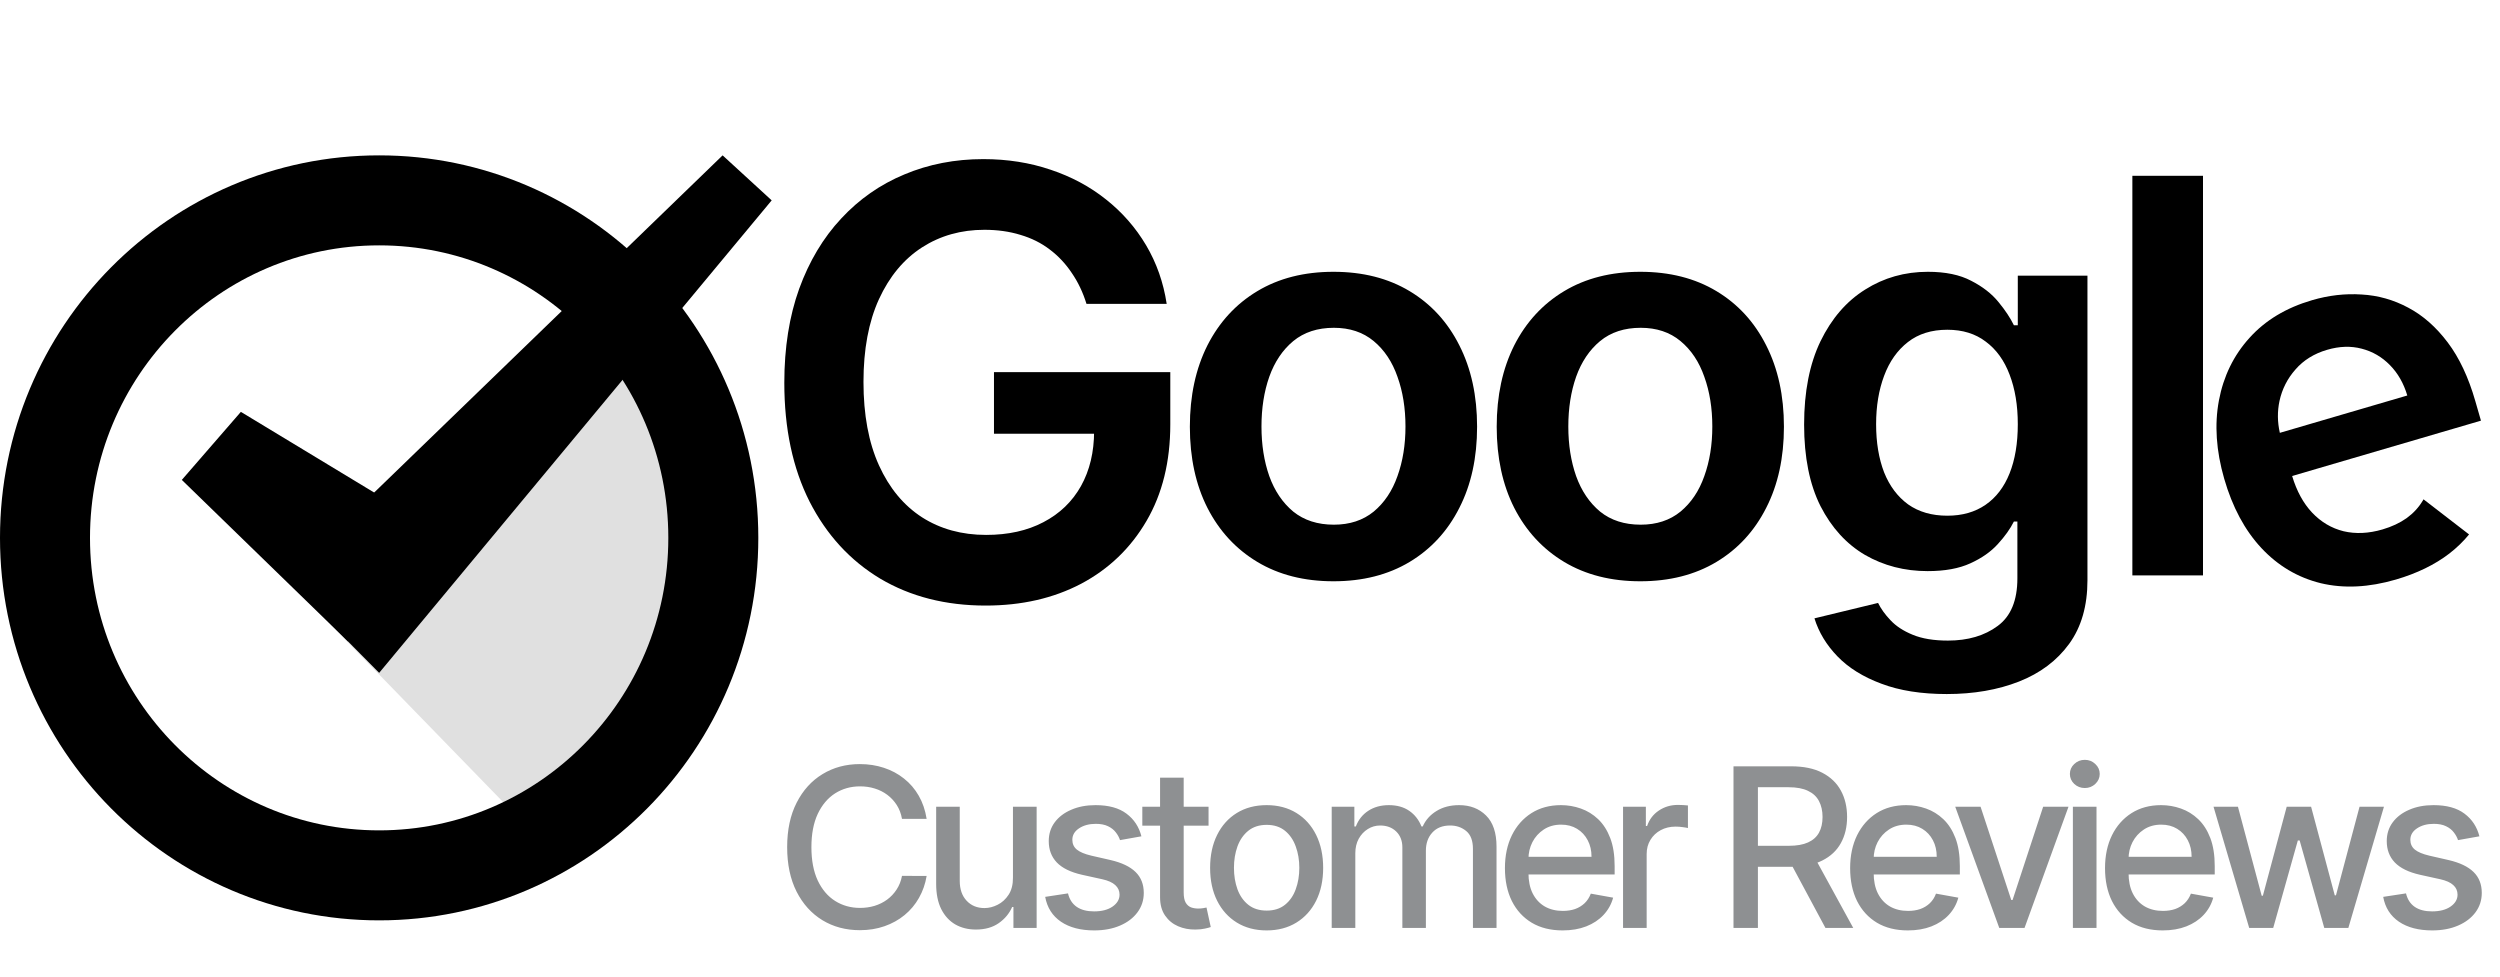
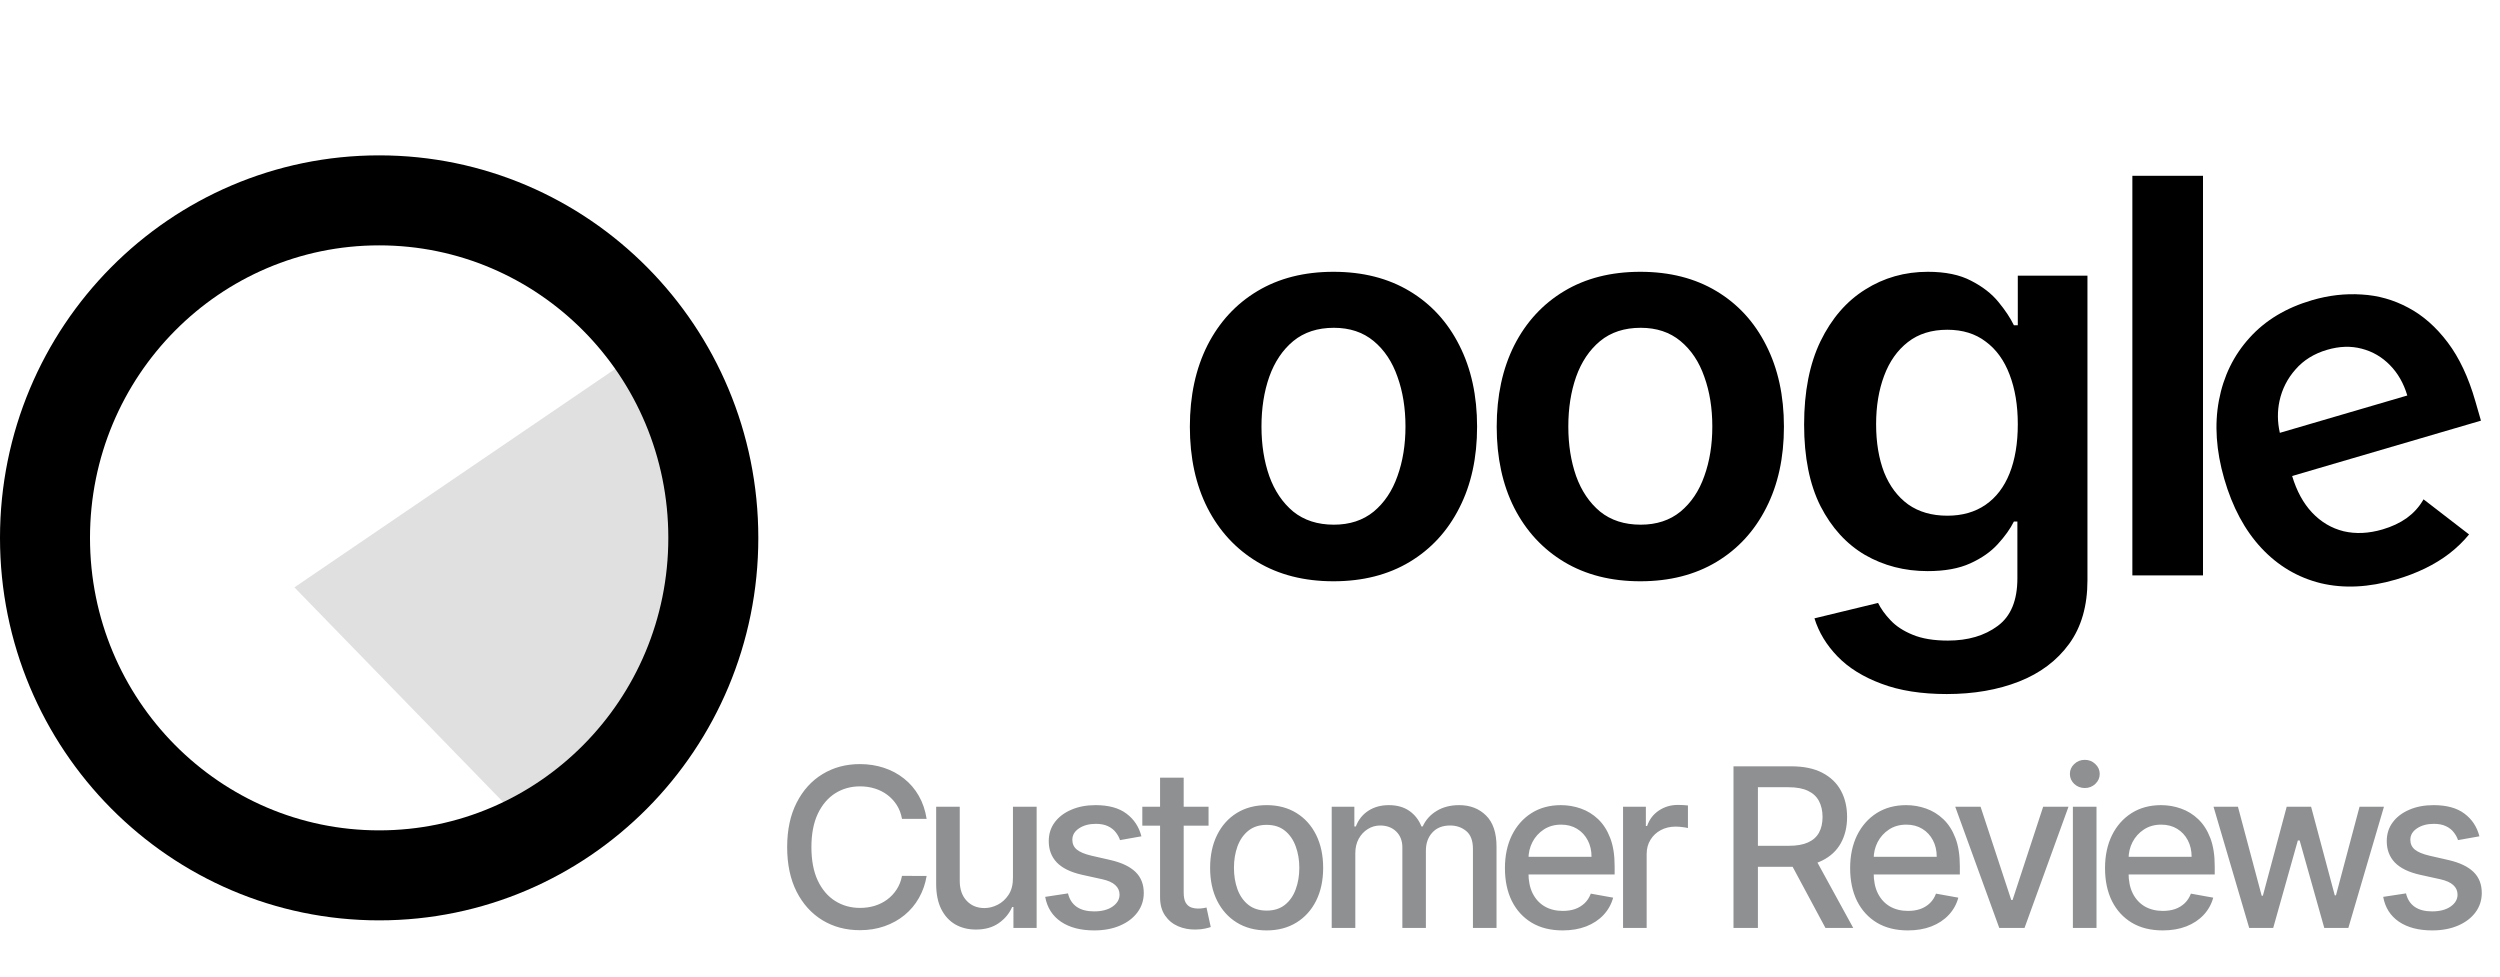
<svg xmlns="http://www.w3.org/2000/svg" width="110" height="43" viewBox="0 0 110 43" fill="none">
-   <path d="M28.655 15.152L30.814 28.022L22.963 36.14L12.954 25.844L28.655 15.152Z" fill="#E0E0E0" />
+   <path d="M28.655 15.152L30.814 28.022L22.963 36.14L12.954 25.844Z" fill="#E0E0E0" />
  <path d="M31.386 23.666C31.386 31.884 24.787 38.516 16.683 38.516C8.579 38.516 1.98 31.884 1.98 23.666C1.98 15.448 8.579 8.816 16.683 8.816C24.787 8.816 31.386 15.448 31.386 23.666Z" stroke="black" stroke-width="3.96" />
-   <path d="M31.795 6.836L33.954 8.816L16.683 29.606L12.561 25.448L31.795 6.836Z" fill="black" />
-   <path d="M8 21.116L10.598 18.122L20.412 24.062L15.309 28.22L8 21.116Z" fill="black" />
-   <path d="M47.805 13.369C47.65 12.865 47.435 12.414 47.161 12.015C46.893 11.611 46.57 11.265 46.19 10.979C45.817 10.693 45.387 10.478 44.902 10.335C44.416 10.185 43.887 10.111 43.314 10.111C42.287 10.111 41.373 10.369 40.569 10.885C39.767 11.402 39.135 12.161 38.674 13.164C38.22 14.159 37.993 15.373 37.993 16.805C37.993 18.249 38.22 19.472 38.674 20.474C39.129 21.476 39.76 22.238 40.569 22.761C41.379 23.278 42.319 23.536 43.389 23.536C44.36 23.536 45.2 23.35 45.91 22.976C46.626 22.603 47.177 22.074 47.562 21.389C47.948 20.698 48.141 19.889 48.141 18.962L48.926 19.083H43.735V16.375H51.493V18.672C51.493 20.309 51.145 21.725 50.447 22.92C49.75 24.115 48.792 25.036 47.572 25.684C46.352 26.325 44.951 26.645 43.37 26.645C41.609 26.645 40.062 26.25 38.73 25.46C37.404 24.663 36.368 23.533 35.621 22.07C34.88 20.602 34.51 18.859 34.51 16.842C34.51 15.299 34.728 13.92 35.164 12.706C35.606 11.492 36.222 10.462 37.012 9.616C37.803 8.763 38.73 8.116 39.795 7.674C40.859 7.226 42.017 7.001 43.268 7.001C44.326 7.001 45.312 7.157 46.227 7.468C47.142 7.773 47.955 8.209 48.664 8.775C49.38 9.342 49.968 10.014 50.429 10.792C50.889 11.57 51.191 12.429 51.334 13.369H47.805Z" fill="black" />
  <path d="M58.673 25.576C57.385 25.576 56.269 25.292 55.325 24.726C54.38 24.159 53.648 23.366 53.127 22.347C52.612 21.329 52.354 20.138 52.354 18.776C52.354 17.413 52.612 16.22 53.127 15.195C53.648 14.171 54.38 13.375 55.325 12.809C56.269 12.242 57.385 11.959 58.673 11.959C59.961 11.959 61.077 12.242 62.022 12.809C62.966 13.375 63.696 14.171 64.211 15.195C64.732 16.22 64.992 17.413 64.992 18.776C64.992 20.138 64.732 21.329 64.211 22.347C63.696 23.366 62.966 24.159 62.022 24.726C61.077 25.292 59.961 25.576 58.673 25.576ZM58.69 23.086C59.389 23.086 59.972 22.894 60.442 22.511C60.911 22.121 61.26 21.601 61.489 20.948C61.724 20.295 61.841 19.569 61.841 18.767C61.841 17.96 61.724 17.23 61.489 16.578C61.26 15.92 60.911 15.396 60.442 15.007C59.972 14.617 59.389 14.423 58.69 14.423C57.975 14.423 57.38 14.617 56.904 15.007C56.435 15.396 56.083 15.92 55.848 16.578C55.619 17.23 55.505 17.96 55.505 18.767C55.505 19.569 55.619 20.295 55.848 20.948C56.083 21.601 56.435 22.121 56.904 22.511C57.38 22.894 57.975 23.086 58.69 23.086ZM72.174 25.576C70.886 25.576 69.77 25.292 68.825 24.726C67.881 24.159 67.148 23.366 66.627 22.347C66.112 21.329 65.855 20.138 65.855 18.776C65.855 17.413 66.112 16.22 66.627 15.195C67.148 14.171 67.881 13.375 68.825 12.809C69.77 12.242 70.886 11.959 72.174 11.959C73.462 11.959 74.578 12.242 75.522 12.809C76.467 13.375 77.197 14.171 77.712 15.195C78.233 16.22 78.493 17.413 78.493 18.776C78.493 20.138 78.233 21.329 77.712 22.347C77.197 23.366 76.467 24.159 75.522 24.726C74.578 25.292 73.462 25.576 72.174 25.576ZM72.191 23.086C72.889 23.086 73.473 22.894 73.942 22.511C74.412 22.121 74.761 21.601 74.99 20.948C75.225 20.295 75.342 19.569 75.342 18.767C75.342 17.96 75.225 17.23 74.99 16.578C74.761 15.92 74.412 15.396 73.942 15.007C73.473 14.617 72.889 14.423 72.191 14.423C71.475 14.423 70.88 14.617 70.405 15.007C69.936 15.396 69.584 15.92 69.349 16.578C69.12 17.23 69.006 17.96 69.006 18.767C69.006 19.569 69.12 20.295 69.349 20.948C69.584 21.601 69.936 22.121 70.405 22.511C70.88 22.894 71.475 23.086 72.191 23.086ZM85.657 30.538C84.541 30.538 83.582 30.387 82.781 30.083C81.98 29.786 81.336 29.385 80.849 28.881C80.363 28.378 80.025 27.82 79.836 27.207L82.635 26.529C82.761 26.786 82.944 27.041 83.185 27.293C83.425 27.55 83.749 27.762 84.155 27.928C84.567 28.1 85.085 28.186 85.709 28.186C86.59 28.186 87.32 27.971 87.898 27.542C88.476 27.118 88.765 26.42 88.765 25.447V22.948H88.611C88.451 23.269 88.216 23.598 87.907 23.936C87.603 24.273 87.2 24.557 86.696 24.786C86.198 25.015 85.572 25.129 84.816 25.129C83.803 25.129 82.884 24.892 82.06 24.417C81.241 23.936 80.589 23.22 80.102 22.27C79.622 21.314 79.381 20.118 79.381 18.681C79.381 17.233 79.622 16.011 80.102 15.015C80.589 14.014 81.244 13.255 82.069 12.74C82.893 12.219 83.811 11.959 84.825 11.959C85.597 11.959 86.233 12.09 86.731 12.354C87.234 12.611 87.635 12.923 87.933 13.289C88.23 13.65 88.456 13.991 88.611 14.311H88.783V12.13H91.848V25.533C91.848 26.66 91.579 27.593 91.041 28.332C90.503 29.07 89.767 29.622 88.834 29.989C87.901 30.355 86.842 30.538 85.657 30.538ZM85.683 22.691C86.341 22.691 86.902 22.531 87.366 22.21C87.83 21.89 88.182 21.429 88.422 20.828C88.662 20.227 88.783 19.506 88.783 18.664C88.783 17.834 88.662 17.107 88.422 16.483C88.187 15.86 87.838 15.376 87.374 15.032C86.917 14.683 86.353 14.509 85.683 14.509C84.99 14.509 84.412 14.689 83.949 15.05C83.485 15.41 83.136 15.905 82.901 16.535C82.667 17.159 82.549 17.869 82.549 18.664C82.549 19.471 82.667 20.178 82.901 20.785C83.142 21.386 83.494 21.855 83.957 22.193C84.427 22.525 85.002 22.691 85.683 22.691ZM96.932 7.734V25.318H93.824V7.734H96.932Z" fill="black" />
  <path fill-rule="evenodd" clip-rule="evenodd" d="M102.11 25.66C103.123 25.903 104.227 25.849 105.423 25.499C106.35 25.227 107.133 24.846 107.772 24.355C108.105 24.096 108.394 23.816 108.639 23.515L106.635 21.97C106.625 21.988 106.615 22.007 106.604 22.025C106.426 22.324 106.189 22.582 105.892 22.798C105.593 23.009 105.24 23.175 104.831 23.295C104.22 23.474 103.649 23.5 103.119 23.375C102.588 23.244 102.124 22.969 101.729 22.551C101.345 22.142 101.053 21.606 100.854 20.944L109.162 18.509L108.913 17.646C108.612 16.599 108.207 15.74 107.7 15.068C107.19 14.391 106.611 13.88 105.962 13.537C105.318 13.191 104.634 12.998 103.909 12.958C103.188 12.91 102.46 12.994 101.725 13.21C100.586 13.543 99.67 14.096 98.977 14.867C98.283 15.632 97.834 16.55 97.632 17.622C97.433 18.686 97.51 19.832 97.864 21.061C98.224 22.31 98.769 23.328 99.501 24.114C100.231 24.895 101.101 25.411 102.11 25.66ZM100.313 19.045C100.205 18.569 100.2 18.101 100.298 17.641C100.412 17.119 100.646 16.657 101.002 16.255C101.356 15.847 101.821 15.559 102.395 15.391C102.934 15.233 103.44 15.217 103.914 15.342C104.393 15.466 104.808 15.707 105.158 16.066C105.506 16.419 105.761 16.864 105.921 17.402L100.313 19.045Z" fill="black" />
  <path d="M40.772 36.031H39.688C39.647 35.799 39.569 35.595 39.456 35.419C39.342 35.243 39.203 35.094 39.039 34.971C38.875 34.849 38.691 34.756 38.487 34.694C38.285 34.631 38.071 34.6 37.844 34.6C37.434 34.6 37.068 34.703 36.743 34.909C36.422 35.115 36.167 35.417 35.979 35.815C35.794 36.214 35.702 36.7 35.702 37.274C35.702 37.853 35.794 38.341 35.979 38.74C36.167 39.138 36.423 39.439 36.747 39.643C37.071 39.846 37.436 39.948 37.841 39.948C38.065 39.948 38.279 39.918 38.48 39.858C38.684 39.795 38.868 39.704 39.032 39.584C39.197 39.463 39.335 39.316 39.449 39.142C39.565 38.967 39.645 38.765 39.688 38.538L40.772 38.542C40.714 38.891 40.602 39.213 40.435 39.507C40.271 39.799 40.059 40.051 39.8 40.264C39.543 40.475 39.249 40.638 38.917 40.754C38.586 40.87 38.225 40.928 37.834 40.928C37.218 40.928 36.669 40.782 36.188 40.49C35.706 40.196 35.326 39.776 35.048 39.229C34.773 38.683 34.635 38.031 34.635 37.274C34.635 36.514 34.774 35.863 35.052 35.319C35.33 34.772 35.71 34.353 36.191 34.061C36.673 33.767 37.22 33.62 37.834 33.62C38.211 33.62 38.563 33.675 38.89 33.783C39.218 33.89 39.514 34.047 39.775 34.256C40.037 34.462 40.254 34.714 40.425 35.013C40.596 35.309 40.712 35.649 40.772 36.031ZM44.57 38.618V35.496H45.612V40.83H44.591V39.907H44.535C44.412 40.191 44.215 40.429 43.945 40.618C43.676 40.806 43.342 40.9 42.941 40.9C42.598 40.9 42.295 40.825 42.031 40.674C41.769 40.521 41.563 40.295 41.413 39.997C41.265 39.698 41.191 39.329 41.191 38.889V35.496H42.229V38.764C42.229 39.127 42.33 39.417 42.531 39.632C42.733 39.847 42.994 39.955 43.316 39.955C43.511 39.955 43.704 39.907 43.896 39.809C44.09 39.712 44.251 39.565 44.379 39.368C44.508 39.171 44.572 38.921 44.57 38.618ZM50.222 36.798L49.281 36.965C49.242 36.844 49.179 36.73 49.093 36.621C49.01 36.512 48.897 36.423 48.753 36.354C48.609 36.284 48.43 36.249 48.215 36.249C47.921 36.249 47.675 36.315 47.478 36.447C47.282 36.577 47.183 36.745 47.183 36.951C47.183 37.129 47.249 37.273 47.381 37.382C47.513 37.49 47.726 37.58 48.02 37.649L48.868 37.843C49.358 37.957 49.724 38.132 49.965 38.368C50.206 38.604 50.326 38.911 50.326 39.288C50.326 39.608 50.234 39.893 50.048 40.143C49.865 40.39 49.61 40.585 49.281 40.726C48.954 40.867 48.576 40.938 48.145 40.938C47.548 40.938 47.06 40.811 46.683 40.556C46.306 40.299 46.074 39.934 45.988 39.462L46.992 39.309C47.055 39.571 47.183 39.769 47.378 39.903C47.572 40.035 47.826 40.101 48.138 40.101C48.479 40.101 48.751 40.03 48.954 39.889C49.158 39.746 49.26 39.571 49.26 39.365C49.26 39.198 49.197 39.058 49.072 38.944C48.95 38.831 48.761 38.745 48.506 38.688L47.603 38.489C47.106 38.376 46.737 38.196 46.499 37.948C46.263 37.7 46.145 37.386 46.145 37.007C46.145 36.692 46.233 36.416 46.409 36.18C46.585 35.944 46.828 35.76 47.138 35.628C47.448 35.493 47.804 35.426 48.204 35.426C48.781 35.426 49.235 35.551 49.566 35.801C49.897 36.049 50.116 36.381 50.222 36.798ZM53.176 35.496V36.329H50.262V35.496H53.176ZM51.043 34.218H52.082V39.264C52.082 39.465 52.112 39.617 52.172 39.719C52.232 39.819 52.31 39.887 52.405 39.924C52.502 39.959 52.607 39.976 52.721 39.976C52.804 39.976 52.877 39.97 52.94 39.959C53.002 39.947 53.051 39.938 53.086 39.931L53.273 40.789C53.213 40.812 53.127 40.835 53.016 40.858C52.905 40.884 52.766 40.898 52.599 40.9C52.326 40.904 52.071 40.856 51.835 40.754C51.599 40.652 51.408 40.495 51.262 40.282C51.116 40.069 51.043 39.801 51.043 39.479V34.218ZM55.732 40.938C55.232 40.938 54.795 40.823 54.422 40.594C54.05 40.365 53.76 40.044 53.554 39.632C53.348 39.22 53.245 38.738 53.245 38.187C53.245 37.634 53.348 37.15 53.554 36.736C53.76 36.321 54.05 35.999 54.422 35.77C54.795 35.541 55.232 35.426 55.732 35.426C56.232 35.426 56.668 35.541 57.041 35.77C57.414 35.999 57.703 36.321 57.91 36.736C58.115 37.15 58.219 37.634 58.219 38.187C58.219 38.738 58.115 39.22 57.91 39.632C57.703 40.044 57.414 40.365 57.041 40.594C56.668 40.823 56.232 40.938 55.732 40.938ZM55.735 40.066C56.059 40.066 56.328 39.981 56.541 39.809C56.754 39.638 56.911 39.41 57.013 39.125C57.118 38.84 57.17 38.527 57.17 38.184C57.17 37.843 57.118 37.531 57.013 37.246C56.911 36.959 56.754 36.729 56.541 36.555C56.328 36.381 56.059 36.294 55.735 36.294C55.409 36.294 55.138 36.381 54.923 36.555C54.71 36.729 54.551 36.959 54.447 37.246C54.345 37.531 54.294 37.843 54.294 38.184C54.294 38.527 54.345 38.84 54.447 39.125C54.551 39.41 54.71 39.638 54.923 39.809C55.138 39.981 55.409 40.066 55.735 40.066ZM58.595 40.83V35.496H59.592V36.364H59.658C59.769 36.07 59.951 35.841 60.203 35.676C60.456 35.51 60.758 35.426 61.11 35.426C61.466 35.426 61.765 35.51 62.006 35.676C62.249 35.843 62.428 36.072 62.544 36.364H62.6C62.727 36.079 62.93 35.852 63.208 35.683C63.485 35.512 63.816 35.426 64.201 35.426C64.685 35.426 65.079 35.578 65.385 35.881C65.693 36.185 65.847 36.642 65.847 37.253V40.83H64.809V37.35C64.809 36.989 64.71 36.727 64.513 36.565C64.317 36.403 64.082 36.322 63.808 36.322C63.47 36.322 63.208 36.426 63.02 36.635C62.832 36.841 62.739 37.106 62.739 37.43V40.83H61.704V37.284C61.704 36.995 61.613 36.762 61.433 36.586C61.252 36.41 61.017 36.322 60.728 36.322C60.531 36.322 60.349 36.374 60.182 36.479C60.018 36.581 59.885 36.723 59.783 36.906C59.684 37.089 59.634 37.301 59.634 37.541V40.83H58.595ZM68.756 40.938C68.23 40.938 67.777 40.826 67.398 40.601C67.02 40.374 66.728 40.056 66.522 39.646C66.319 39.234 66.217 38.751 66.217 38.198C66.217 37.651 66.319 37.17 66.522 36.753C66.728 36.336 67.016 36.011 67.384 35.777C67.754 35.543 68.187 35.426 68.683 35.426C68.984 35.426 69.275 35.476 69.558 35.576C69.84 35.675 70.094 35.831 70.319 36.044C70.543 36.258 70.72 36.534 70.85 36.874C70.98 37.213 71.044 37.624 71.044 38.108V38.476H66.804V37.698H70.027C70.027 37.424 69.971 37.182 69.86 36.972C69.749 36.759 69.593 36.591 69.391 36.468C69.192 36.346 68.958 36.284 68.69 36.284C68.398 36.284 68.143 36.356 67.925 36.499C67.71 36.641 67.543 36.826 67.425 37.055C67.31 37.282 67.252 37.529 67.252 37.795V38.403C67.252 38.759 67.314 39.063 67.439 39.313C67.567 39.563 67.744 39.754 67.971 39.886C68.198 40.015 68.463 40.08 68.766 40.08C68.963 40.08 69.142 40.052 69.304 39.997C69.466 39.939 69.606 39.853 69.725 39.74C69.843 39.626 69.933 39.486 69.996 39.32L70.978 39.497C70.9 39.786 70.758 40.04 70.555 40.257C70.353 40.473 70.1 40.641 69.794 40.761C69.491 40.879 69.145 40.938 68.756 40.938ZM71.414 40.83V35.496H72.418V36.343H72.473C72.571 36.056 72.742 35.83 72.987 35.666C73.235 35.499 73.515 35.416 73.828 35.416C73.893 35.416 73.969 35.418 74.057 35.423C74.147 35.427 74.218 35.433 74.269 35.44V36.434C74.227 36.422 74.153 36.409 74.047 36.395C73.94 36.379 73.834 36.371 73.727 36.371C73.482 36.371 73.263 36.423 73.071 36.527C72.881 36.629 72.73 36.772 72.619 36.954C72.508 37.135 72.453 37.341 72.453 37.573V40.83H71.414ZM76.274 40.83V33.718H78.81C79.361 33.718 79.818 33.812 80.182 34.002C80.547 34.192 80.821 34.455 81.001 34.791C81.182 35.124 81.272 35.51 81.272 35.947C81.272 36.383 81.181 36.766 80.998 37.097C80.817 37.426 80.544 37.681 80.178 37.864C79.815 38.047 79.357 38.139 78.806 38.139H76.886V37.215H78.709C79.056 37.215 79.339 37.165 79.556 37.066C79.776 36.966 79.937 36.821 80.039 36.631C80.141 36.442 80.192 36.214 80.192 35.947C80.192 35.679 80.14 35.446 80.036 35.249C79.934 35.052 79.773 34.902 79.553 34.798C79.335 34.691 79.049 34.638 78.695 34.638H77.348V40.83H76.274ZM79.786 37.621L81.543 40.83H80.32L78.598 37.621H79.786ZM83.945 40.938C83.419 40.938 82.966 40.826 82.587 40.601C82.209 40.374 81.918 40.056 81.711 39.646C81.508 39.234 81.406 38.751 81.406 38.198C81.406 37.651 81.508 37.17 81.711 36.753C81.918 36.336 82.205 36.011 82.573 35.777C82.943 35.543 83.376 35.426 83.872 35.426C84.173 35.426 84.464 35.476 84.747 35.576C85.029 35.675 85.283 35.831 85.507 36.044C85.732 36.258 85.909 36.534 86.039 36.874C86.168 37.213 86.233 37.624 86.233 38.108V38.476H81.993V37.698H85.216C85.216 37.424 85.16 37.182 85.049 36.972C84.938 36.759 84.782 36.591 84.58 36.468C84.381 36.346 84.147 36.284 83.879 36.284C83.587 36.284 83.332 36.356 83.115 36.499C82.899 36.641 82.733 36.826 82.614 37.055C82.499 37.282 82.441 37.529 82.441 37.795V38.403C82.441 38.759 82.503 39.063 82.628 39.313C82.756 39.563 82.933 39.754 83.16 39.886C83.387 40.015 83.652 40.08 83.955 40.08C84.152 40.08 84.331 40.052 84.493 39.997C84.655 39.939 84.796 39.853 84.914 39.74C85.032 39.626 85.122 39.486 85.184 39.32L86.167 39.497C86.089 39.786 85.947 40.04 85.744 40.257C85.542 40.473 85.289 40.641 84.983 40.761C84.68 40.879 84.334 40.938 83.945 40.938ZM91.014 35.496L89.079 40.83H87.968L86.03 35.496H87.145L88.496 39.601H88.552L89.899 35.496H91.014ZM91.207 40.83V35.496H92.246V40.83H91.207ZM91.732 34.673C91.551 34.673 91.396 34.612 91.266 34.492C91.139 34.369 91.075 34.224 91.075 34.054C91.075 33.883 91.139 33.737 91.266 33.617C91.396 33.494 91.551 33.433 91.732 33.433C91.912 33.433 92.066 33.494 92.194 33.617C92.323 33.737 92.388 33.883 92.388 34.054C92.388 34.224 92.323 34.369 92.194 34.492C92.066 34.612 91.912 34.673 91.732 34.673ZM95.16 40.938C94.634 40.938 94.181 40.826 93.802 40.601C93.424 40.374 93.132 40.056 92.926 39.646C92.723 39.234 92.621 38.751 92.621 38.198C92.621 37.651 92.723 37.17 92.926 36.753C93.132 36.336 93.42 36.011 93.788 35.777C94.158 35.543 94.591 35.426 95.087 35.426C95.388 35.426 95.679 35.476 95.962 35.576C96.244 35.675 96.498 35.831 96.722 36.044C96.947 36.258 97.124 36.534 97.254 36.874C97.383 37.213 97.448 37.624 97.448 38.108V38.476H93.208V37.698H96.431C96.431 37.424 96.375 37.182 96.264 36.972C96.153 36.759 95.997 36.591 95.795 36.468C95.596 36.346 95.362 36.284 95.094 36.284C94.802 36.284 94.547 36.356 94.33 36.499C94.114 36.641 93.948 36.826 93.829 37.055C93.714 37.282 93.656 37.529 93.656 37.795V38.403C93.656 38.759 93.718 39.063 93.843 39.313C93.971 39.563 94.148 39.754 94.375 39.886C94.602 40.015 94.867 40.08 95.17 40.08C95.367 40.08 95.546 40.052 95.708 39.997C95.87 39.939 96.01 39.853 96.129 39.74C96.247 39.626 96.337 39.486 96.4 39.32L97.382 39.497C97.304 39.786 97.162 40.04 96.959 40.257C96.757 40.473 96.504 40.641 96.198 40.761C95.895 40.879 95.549 40.938 95.16 40.938ZM98.965 40.83L97.395 35.496H98.469L99.514 39.413H99.566L100.615 35.496H101.688L102.73 39.396H102.782L103.82 35.496H104.894L103.327 40.83H102.268L101.184 36.979H101.105L100.021 40.83H98.965ZM109.094 36.798L108.153 36.965C108.114 36.844 108.051 36.73 107.965 36.621C107.882 36.512 107.769 36.423 107.625 36.354C107.482 36.284 107.302 36.249 107.087 36.249C106.793 36.249 106.547 36.315 106.35 36.447C106.154 36.577 106.055 36.745 106.055 36.951C106.055 37.129 106.121 37.273 106.253 37.382C106.385 37.49 106.598 37.58 106.892 37.649L107.74 37.843C108.231 37.957 108.596 38.132 108.837 38.368C109.078 38.604 109.198 38.911 109.198 39.288C109.198 39.608 109.106 39.893 108.921 40.143C108.738 40.39 108.482 40.585 108.153 40.726C107.826 40.867 107.448 40.938 107.017 40.938C106.42 40.938 105.933 40.811 105.555 40.556C105.178 40.299 104.946 39.934 104.861 39.462L105.864 39.309C105.927 39.571 106.055 39.769 106.25 39.903C106.444 40.035 106.698 40.101 107.01 40.101C107.351 40.101 107.623 40.03 107.826 39.889C108.03 39.746 108.132 39.571 108.132 39.365C108.132 39.198 108.07 39.058 107.945 38.944C107.822 38.831 107.633 38.745 107.378 38.688L106.475 38.489C105.978 38.376 105.61 38.196 105.371 37.948C105.135 37.7 105.017 37.386 105.017 37.007C105.017 36.692 105.105 36.416 105.281 36.18C105.457 35.944 105.7 35.76 106.01 35.628C106.32 35.493 106.676 35.426 107.076 35.426C107.653 35.426 108.107 35.551 108.438 35.801C108.769 36.049 108.988 36.381 109.094 36.798Z" fill="#8E9092" />
</svg>